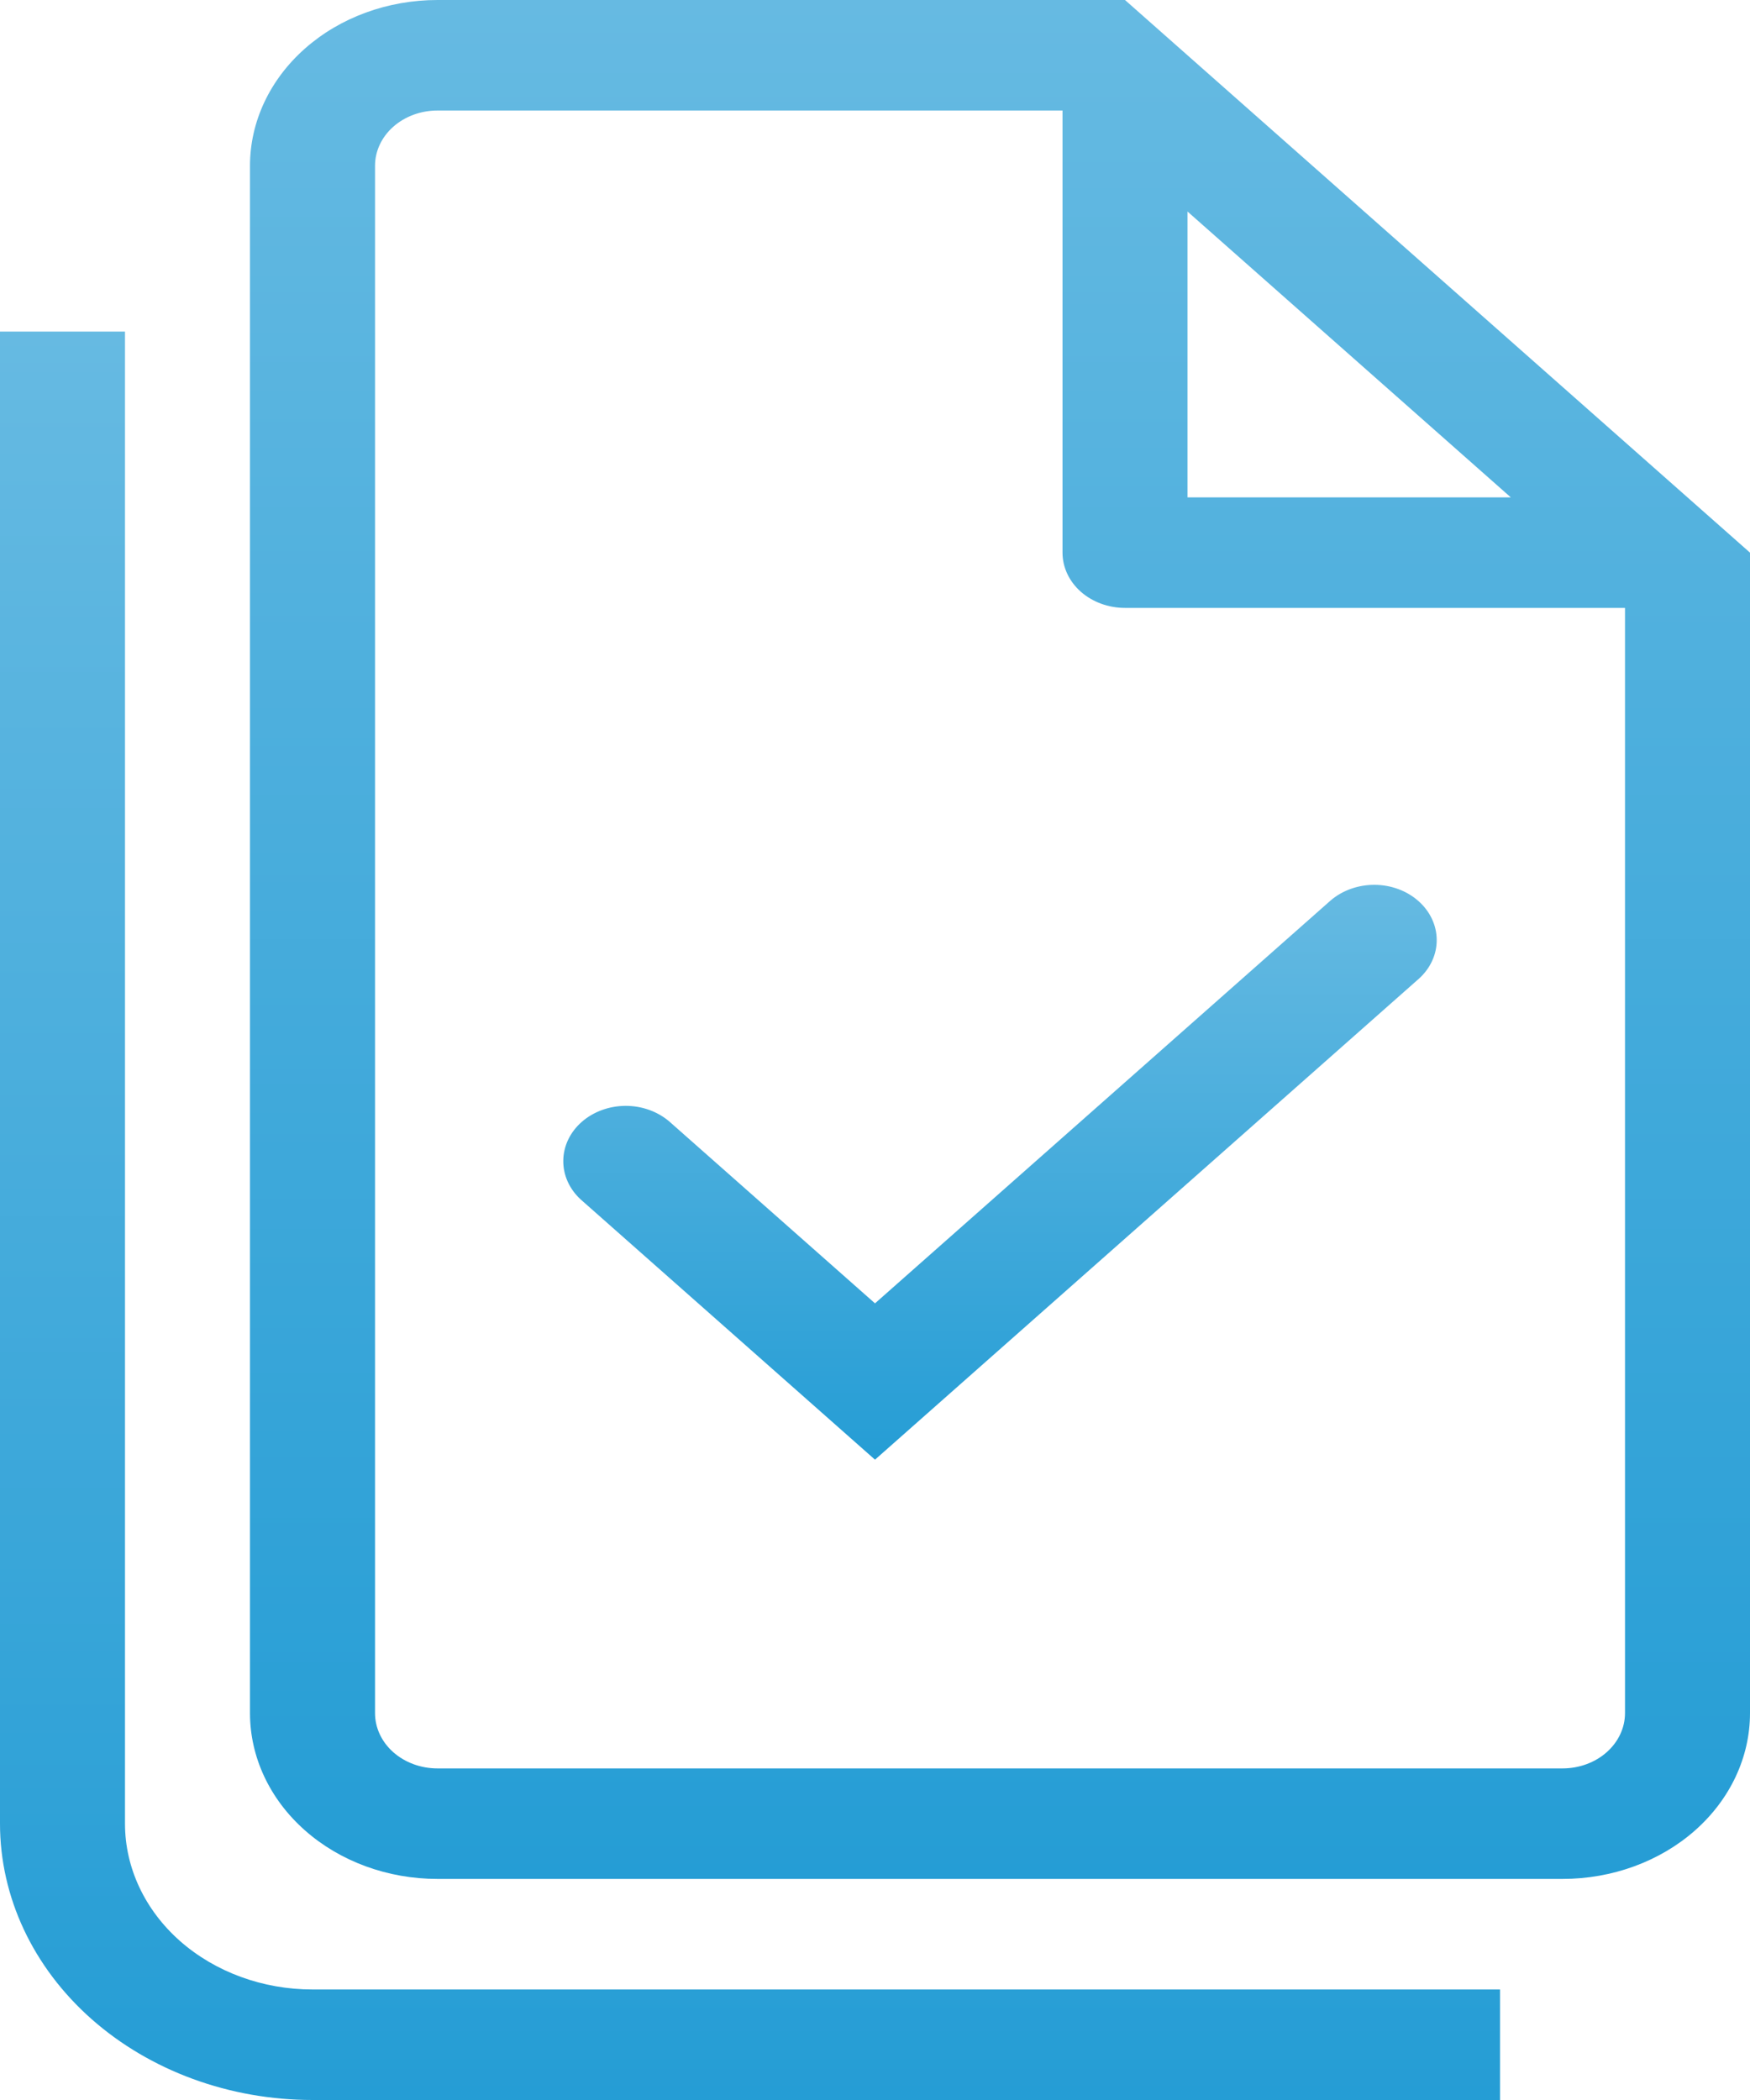
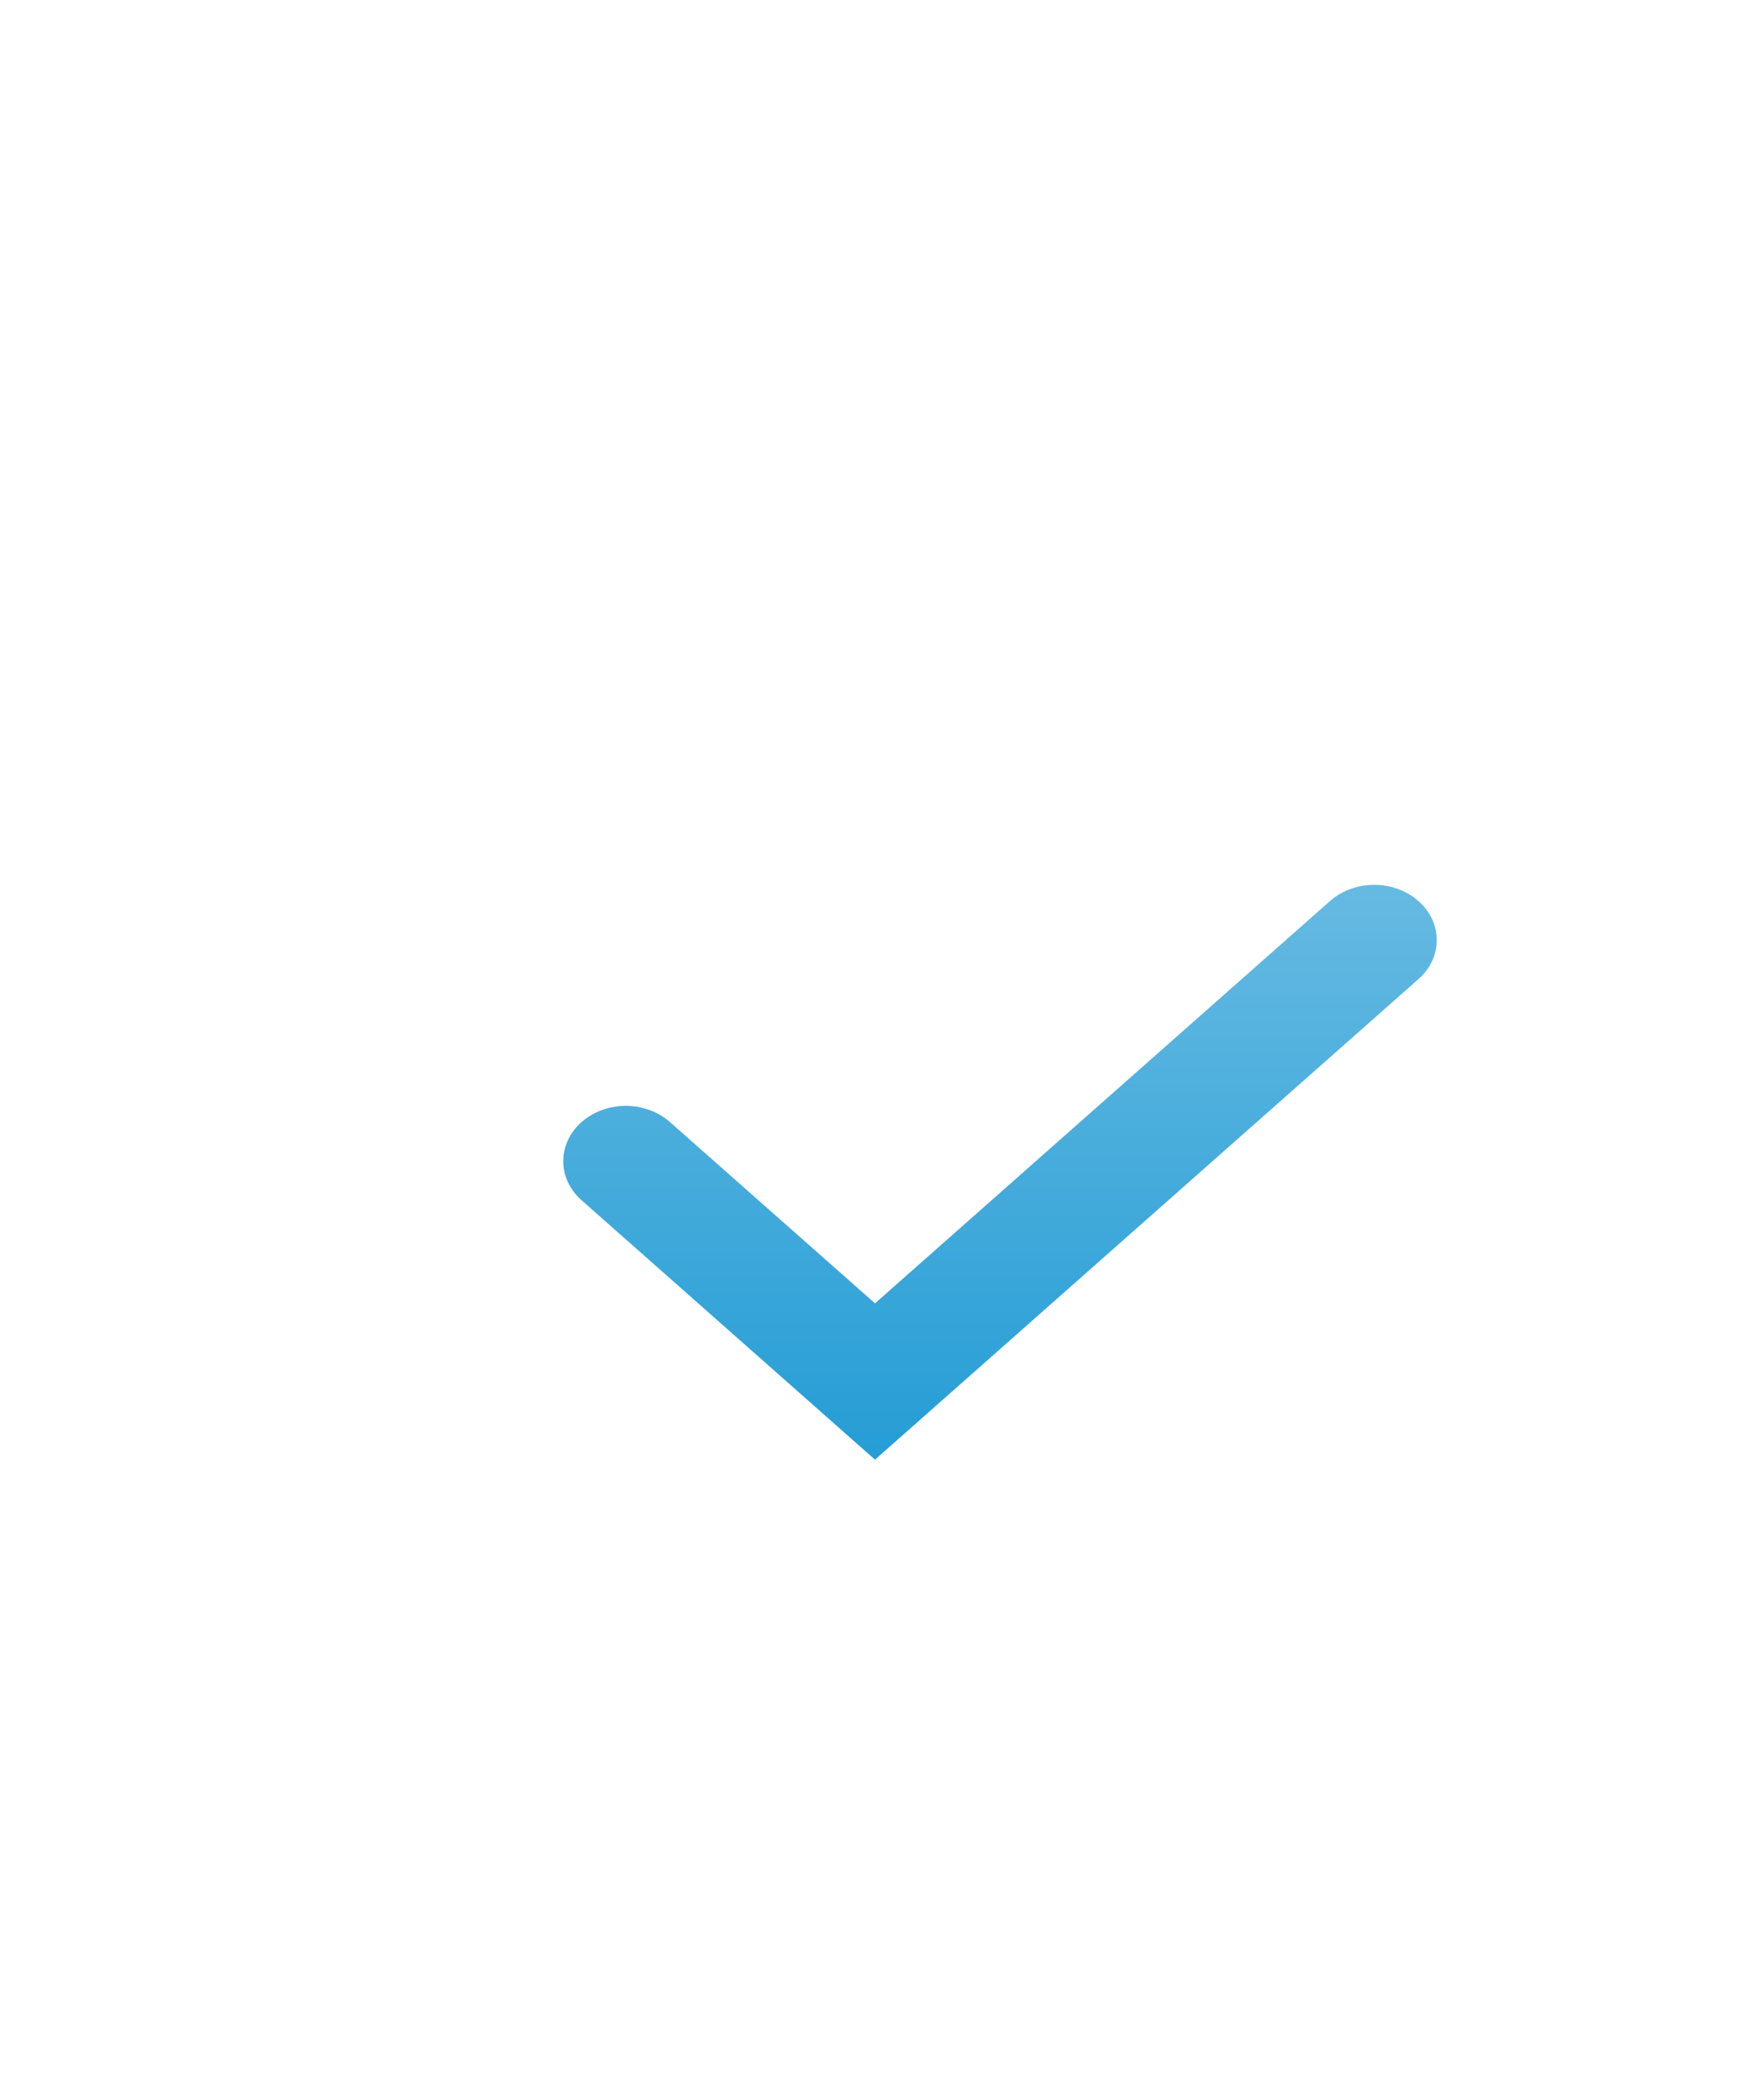
<svg xmlns="http://www.w3.org/2000/svg" width="40" height="48" viewBox="0 0 40 48" fill="none">
  <path d="M32.438 22.365C32.699 22.127 32.843 21.808 32.839 21.477C32.836 21.146 32.686 20.829 32.421 20.595C32.156 20.36 31.798 20.227 31.423 20.225C31.049 20.222 30.688 20.349 30.418 20.579L20 29.791L15.296 25.632C15.026 25.402 14.665 25.274 14.291 25.277C13.916 25.28 13.558 25.413 13.293 25.647C13.028 25.881 12.878 26.198 12.875 26.529C12.871 26.861 13.015 27.18 13.275 27.418L20 33.364L32.438 22.365Z" fill="url(#paint0_linear_124_2498)" />
-   <path fill-rule="evenodd" clip-rule="evenodd" d="M40 12.632V39.157C40 40.163 39.548 41.126 38.745 41.837C37.941 42.548 36.851 42.947 35.714 42.947H10C8.863 42.947 7.773 42.548 6.97 41.837C6.166 41.126 5.714 40.163 5.714 39.157V3.789C5.714 2.784 6.166 1.821 6.97 1.11C7.773 0.399 8.863 0 10 0H25.714L40 12.632ZM25.714 13.895C25.335 13.895 24.972 13.761 24.704 13.525C24.436 13.288 24.286 12.966 24.286 12.632V2.526H10C9.621 2.526 9.258 2.659 8.99 2.896C8.722 3.133 8.572 3.454 8.572 3.789V39.157C8.572 39.492 8.722 39.814 8.99 40.051C9.258 40.288 9.621 40.421 10 40.421H35.714C36.093 40.421 36.457 40.288 36.724 40.051C36.992 39.814 37.143 39.492 37.143 39.157V13.895H25.714ZM27.143 4.835L34.532 11.368H27.143V4.835Z" fill="url(#paint1_linear_124_2498)" />
-   <path d="M2.857 7.579V41.684C2.857 42.689 3.309 43.653 4.112 44.364C4.916 45.074 6.006 45.474 7.143 45.474H34.286V48H7.143C5.248 48 3.432 47.334 2.092 46.15C0.753 44.965 0 43.359 0 41.684V7.579H2.857Z" fill="url(#paint2_linear_124_2498)" />
  <defs>
    <linearGradient id="paint0_linear_124_2498" x1="12.874" y1="33.364" x2="12.874" y2="20.225" gradientUnits="userSpaceOnUse">
      <stop stop-color="#259DD5" />
      <stop offset="1" stop-color="#66BAE2" />
    </linearGradient>
    <linearGradient id="paint1_linear_124_2498" x1="5.714" y1="42.947" x2="5.714" y2="0" gradientUnits="userSpaceOnUse">
      <stop stop-color="#259DD5" />
      <stop offset="1" stop-color="#66BAE2" />
    </linearGradient>
    <linearGradient id="paint2_linear_124_2498" x1="0" y1="48" x2="0" y2="7.579" gradientUnits="userSpaceOnUse">
      <stop stop-color="#259DD5" />
      <stop offset="1" stop-color="#66BAE2" />
    </linearGradient>
  </defs>
</svg>